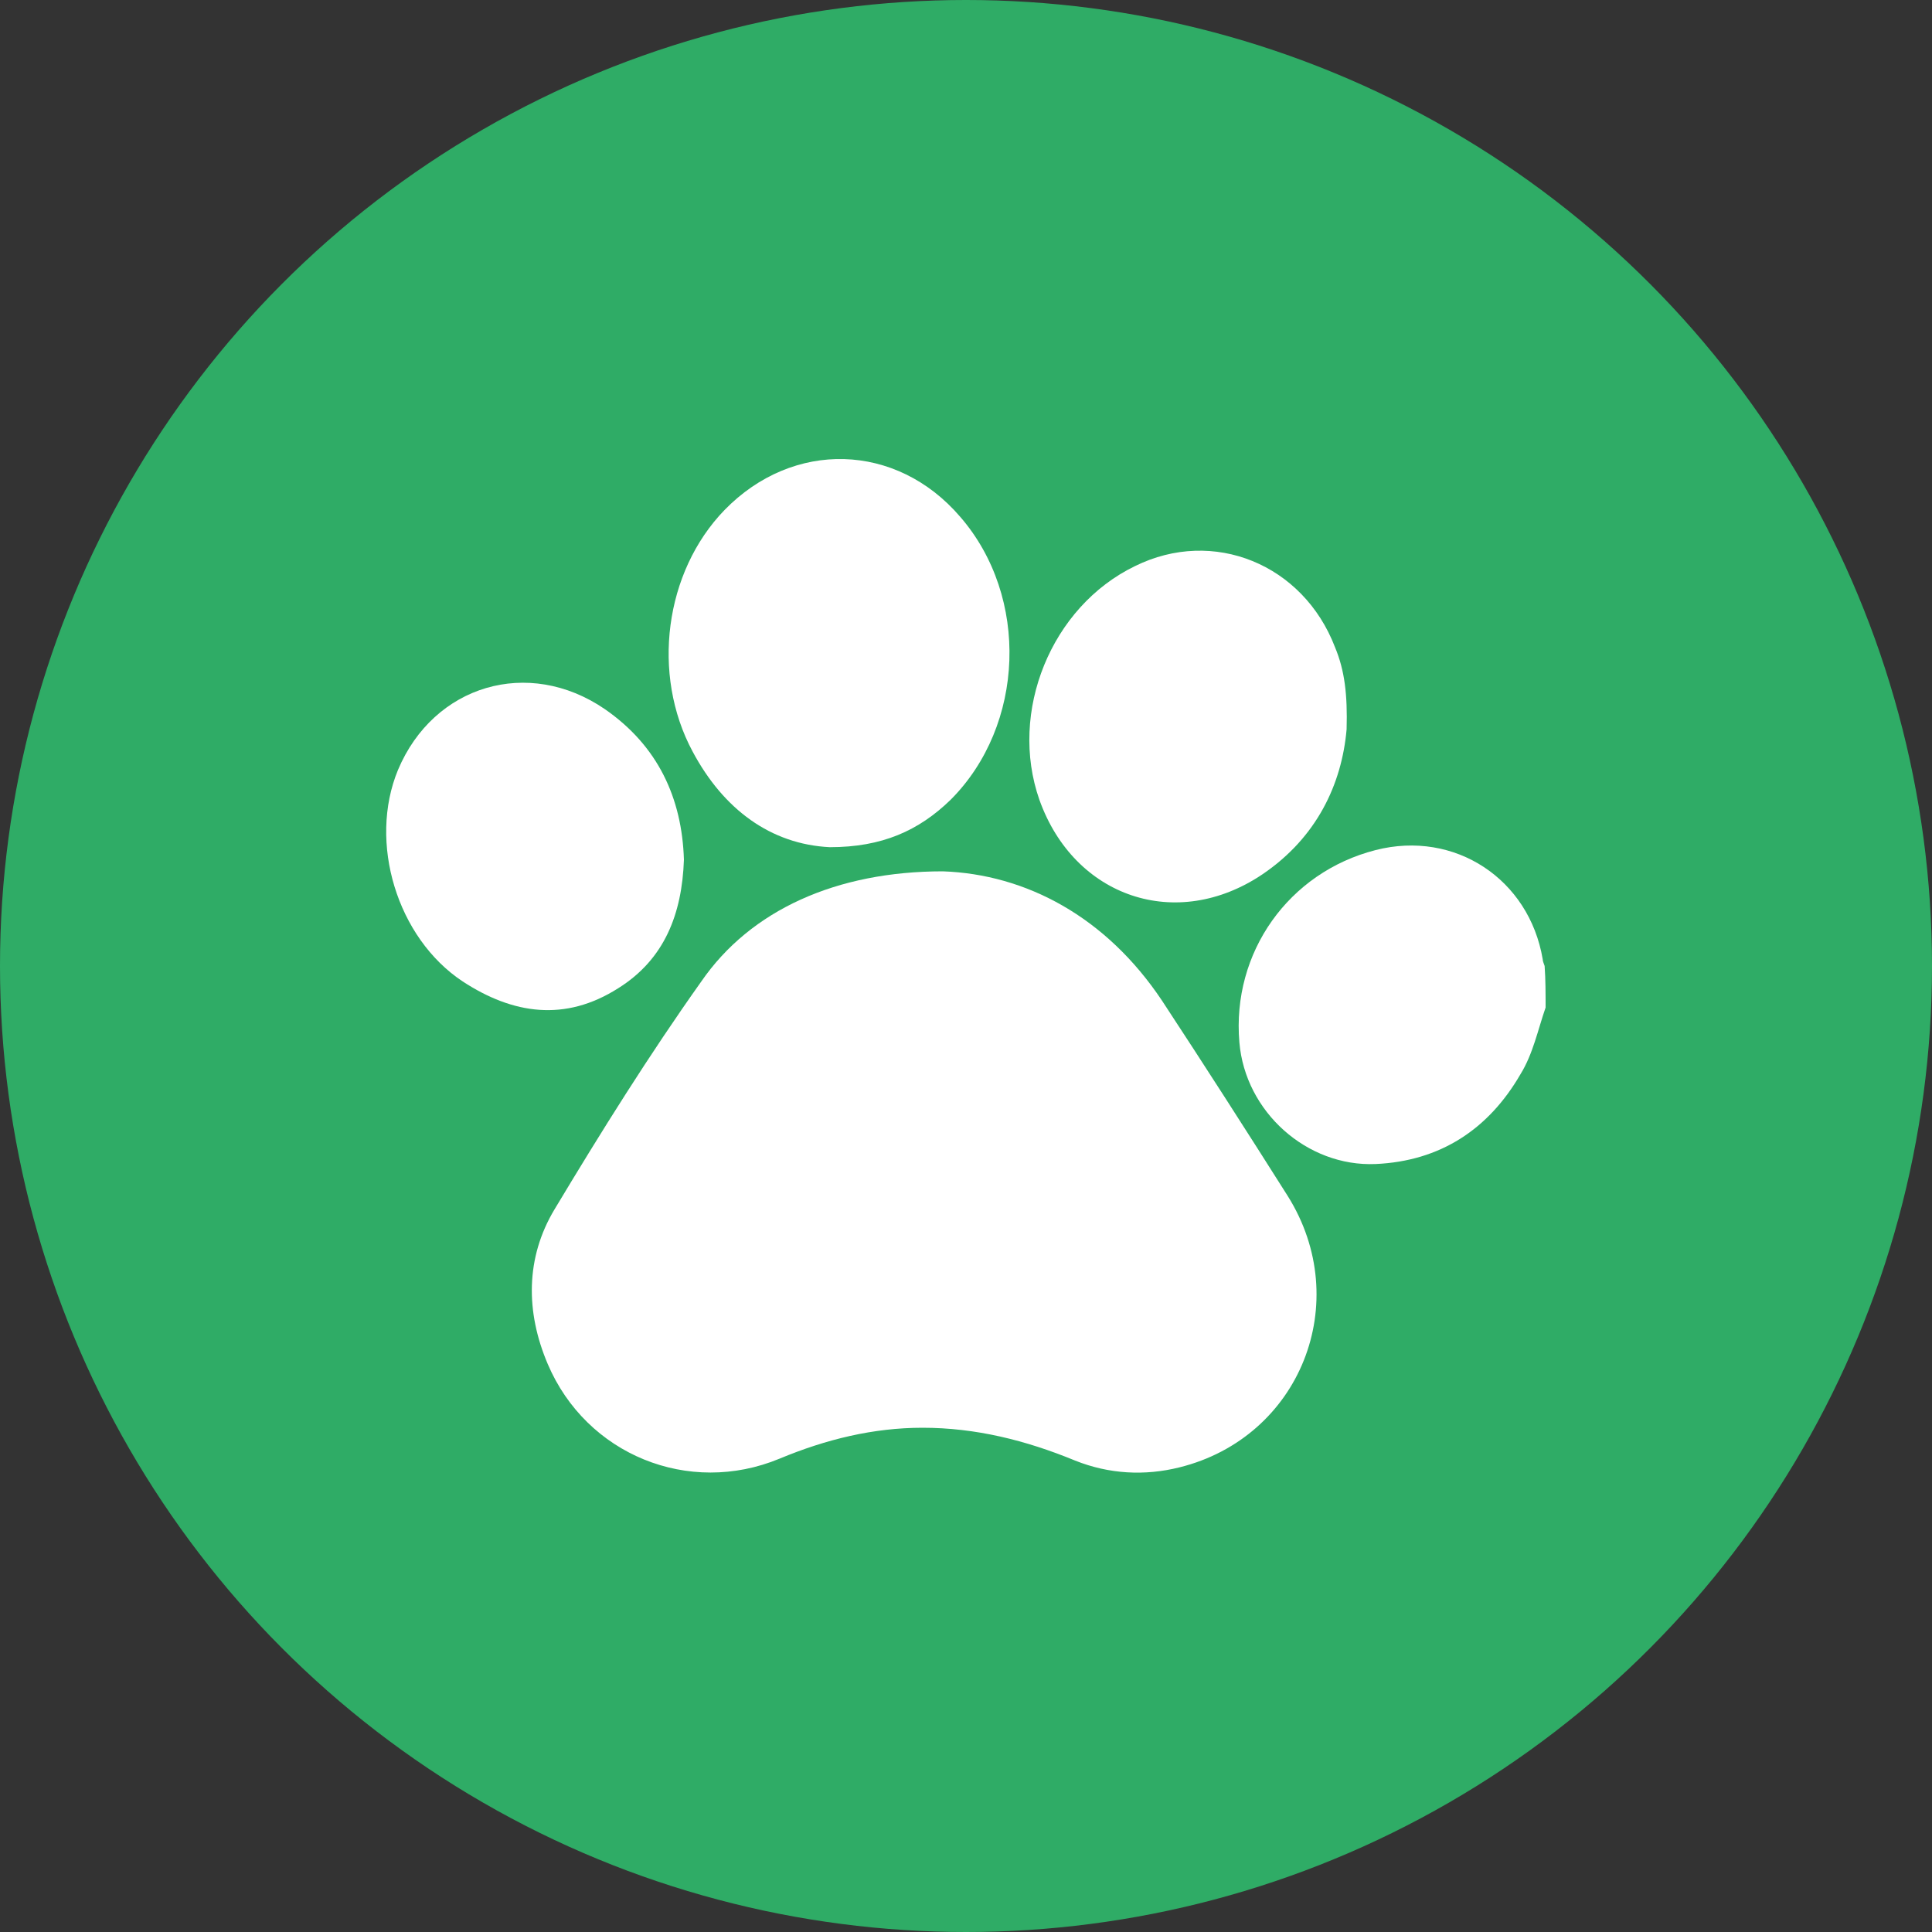
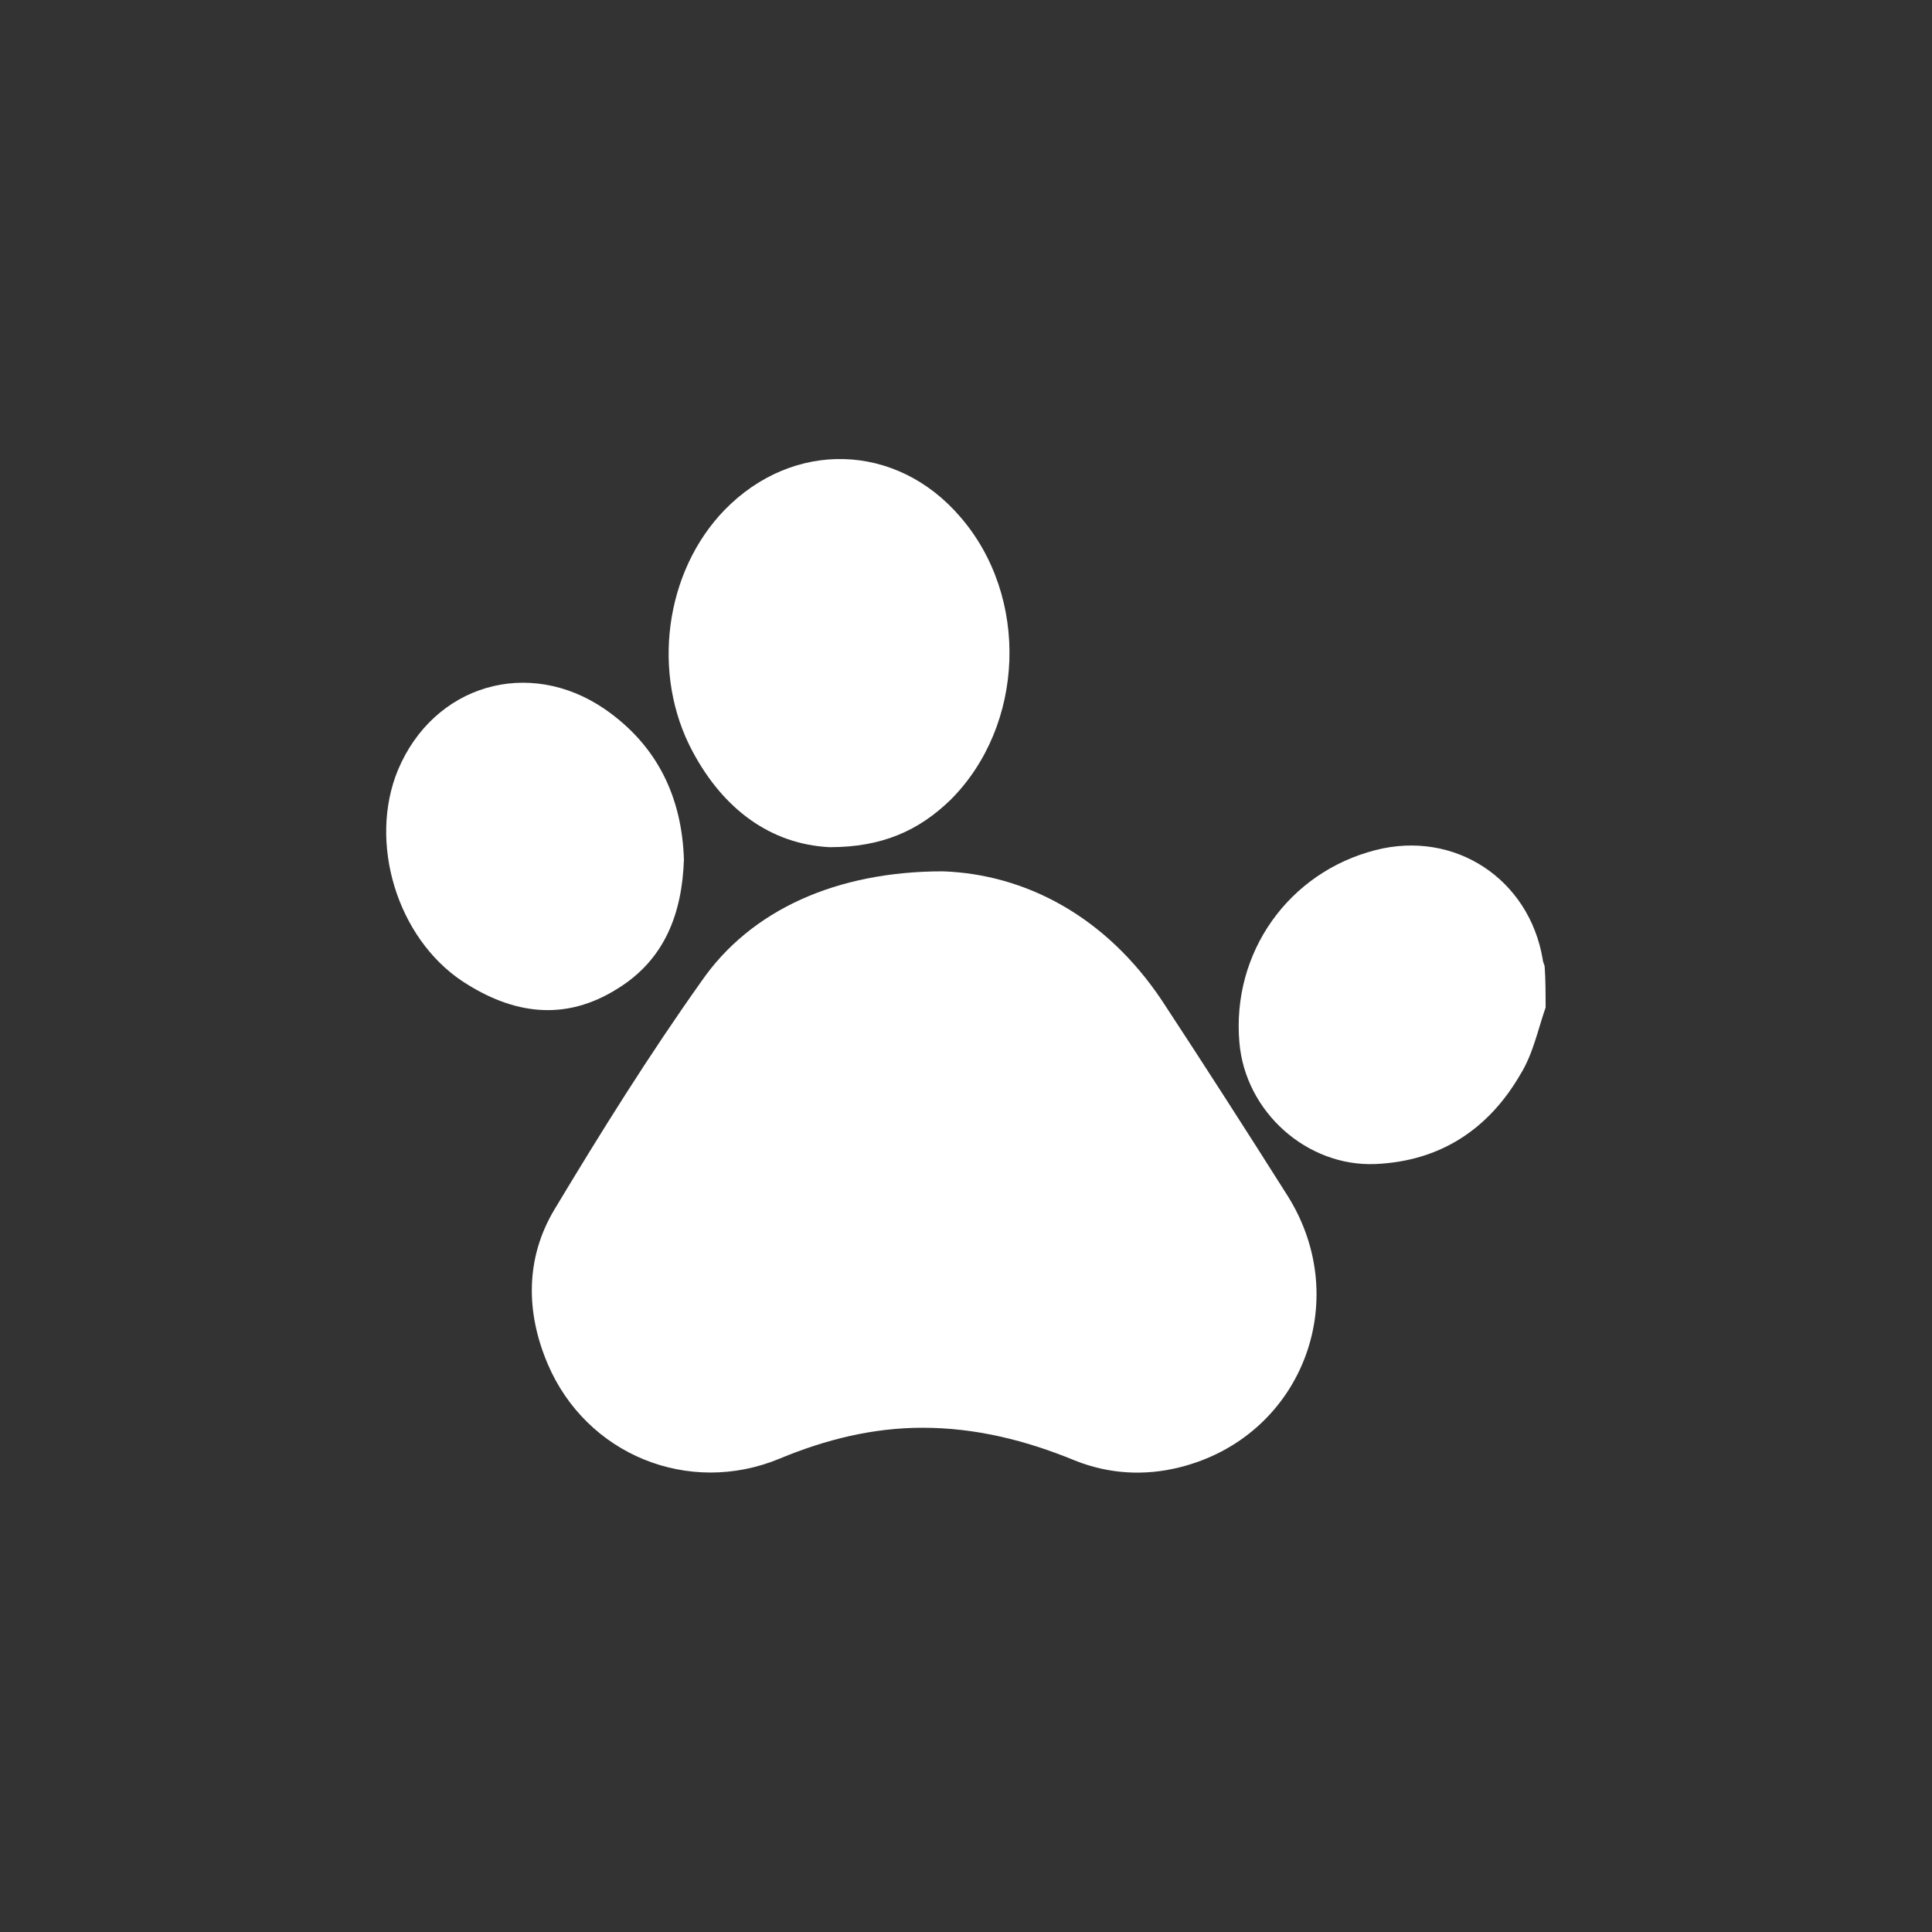
<svg xmlns="http://www.w3.org/2000/svg" version="1.1" id="Livello_1" x="0px" y="0px" viewBox="0 0 200 200" style="enable-background:new 0 0 200 200;" xml:space="preserve">
  <rect x="0" y="0" width="200" height="200" fill="#333333" stroke="none" />
  <style type="text/css">
	.st0{fill:#1D71B8;}
	.st1{fill:#FFFFFF;}
	.st2{fill:#BE1622;}
	.st3{fill:#006633;}
	.st4{fill:#E9661D;}
	.st5{fill:#706F6F;}
	.st6{fill:#2D2E83;}
	.st7{fill:#7D4E24;}
	.st8{fill:#37BDE5;}
	.st9{fill:#2FAC66;}
	.st10{fill:#26377E;}
</style>
  <g>
    <g>
-       <circle class="st9" cx="100" cy="100" r="100" />
-     </g>
+       </g>
  </g>
  <g>
    <path class="st1" d="M160,104.3c-0.8,2.3-1.3,4.8-2.6,6.9c-3.3,5.7-8.3,9-15,9.3c-7.1,0.3-13.5-5.4-14.1-12.6   c-0.8-9.3,5.1-17.6,14.1-19.9c8.2-2.1,15.9,3,17.3,11.3c0,0.2,0.1,0.4,0.2,0.7C160,101.4,160,102.9,160,104.3z" />
    <path class="st1" d="M97.6,90.2c8.6,0.3,16.9,4.7,22.7,13.4c4.4,6.7,8.7,13.4,13,20.2c6.9,11,1.3,25-11.2,28.1   c-3.6,0.9-7.3,0.7-10.8-0.7c-5.1-2.1-10.3-3.4-15.8-3.4c-5.1,0-10,1.2-14.8,3.2c-9.4,3.9-20-0.4-24-9.8c-2.3-5.4-2.3-11,0.7-16   c4.8-8,9.8-16,15.2-23.6C77.7,94.2,86.6,90.2,97.6,90.2z" />
    <path class="st1" d="M85.9,87.7c-6.1-0.3-11-3.9-14.2-9.9c-4.3-8-2.9-18.6,3.3-25c7.1-7.3,17.8-7,24.4,0.7c7.2,8.3,6.7,21.6-1,29.3   C95.1,86,91.3,87.7,85.9,87.7z" />
-     <path class="st1" d="M139.4,75.5c-0.5,5.7-3.1,11.2-8.7,15c-8.9,6-19.5,2.4-23.1-7.7c-3.2-9.1,1.2-20,9.9-24.2   c8.1-4,17.4-0.2,20.7,8.4C139.2,69.4,139.5,71.9,139.4,75.5z" />
    <path class="st1" d="M70.8,89c-0.2,5.6-2,10.3-6.8,13.3c-5.5,3.5-10.9,2.7-16.1-0.7c-6.8-4.5-9.8-14.4-6.7-21.9   c3.7-8.8,13.5-11.7,21.4-6.3C68.1,77.2,70.6,82.6,70.8,89z" />
  </g>
</svg>